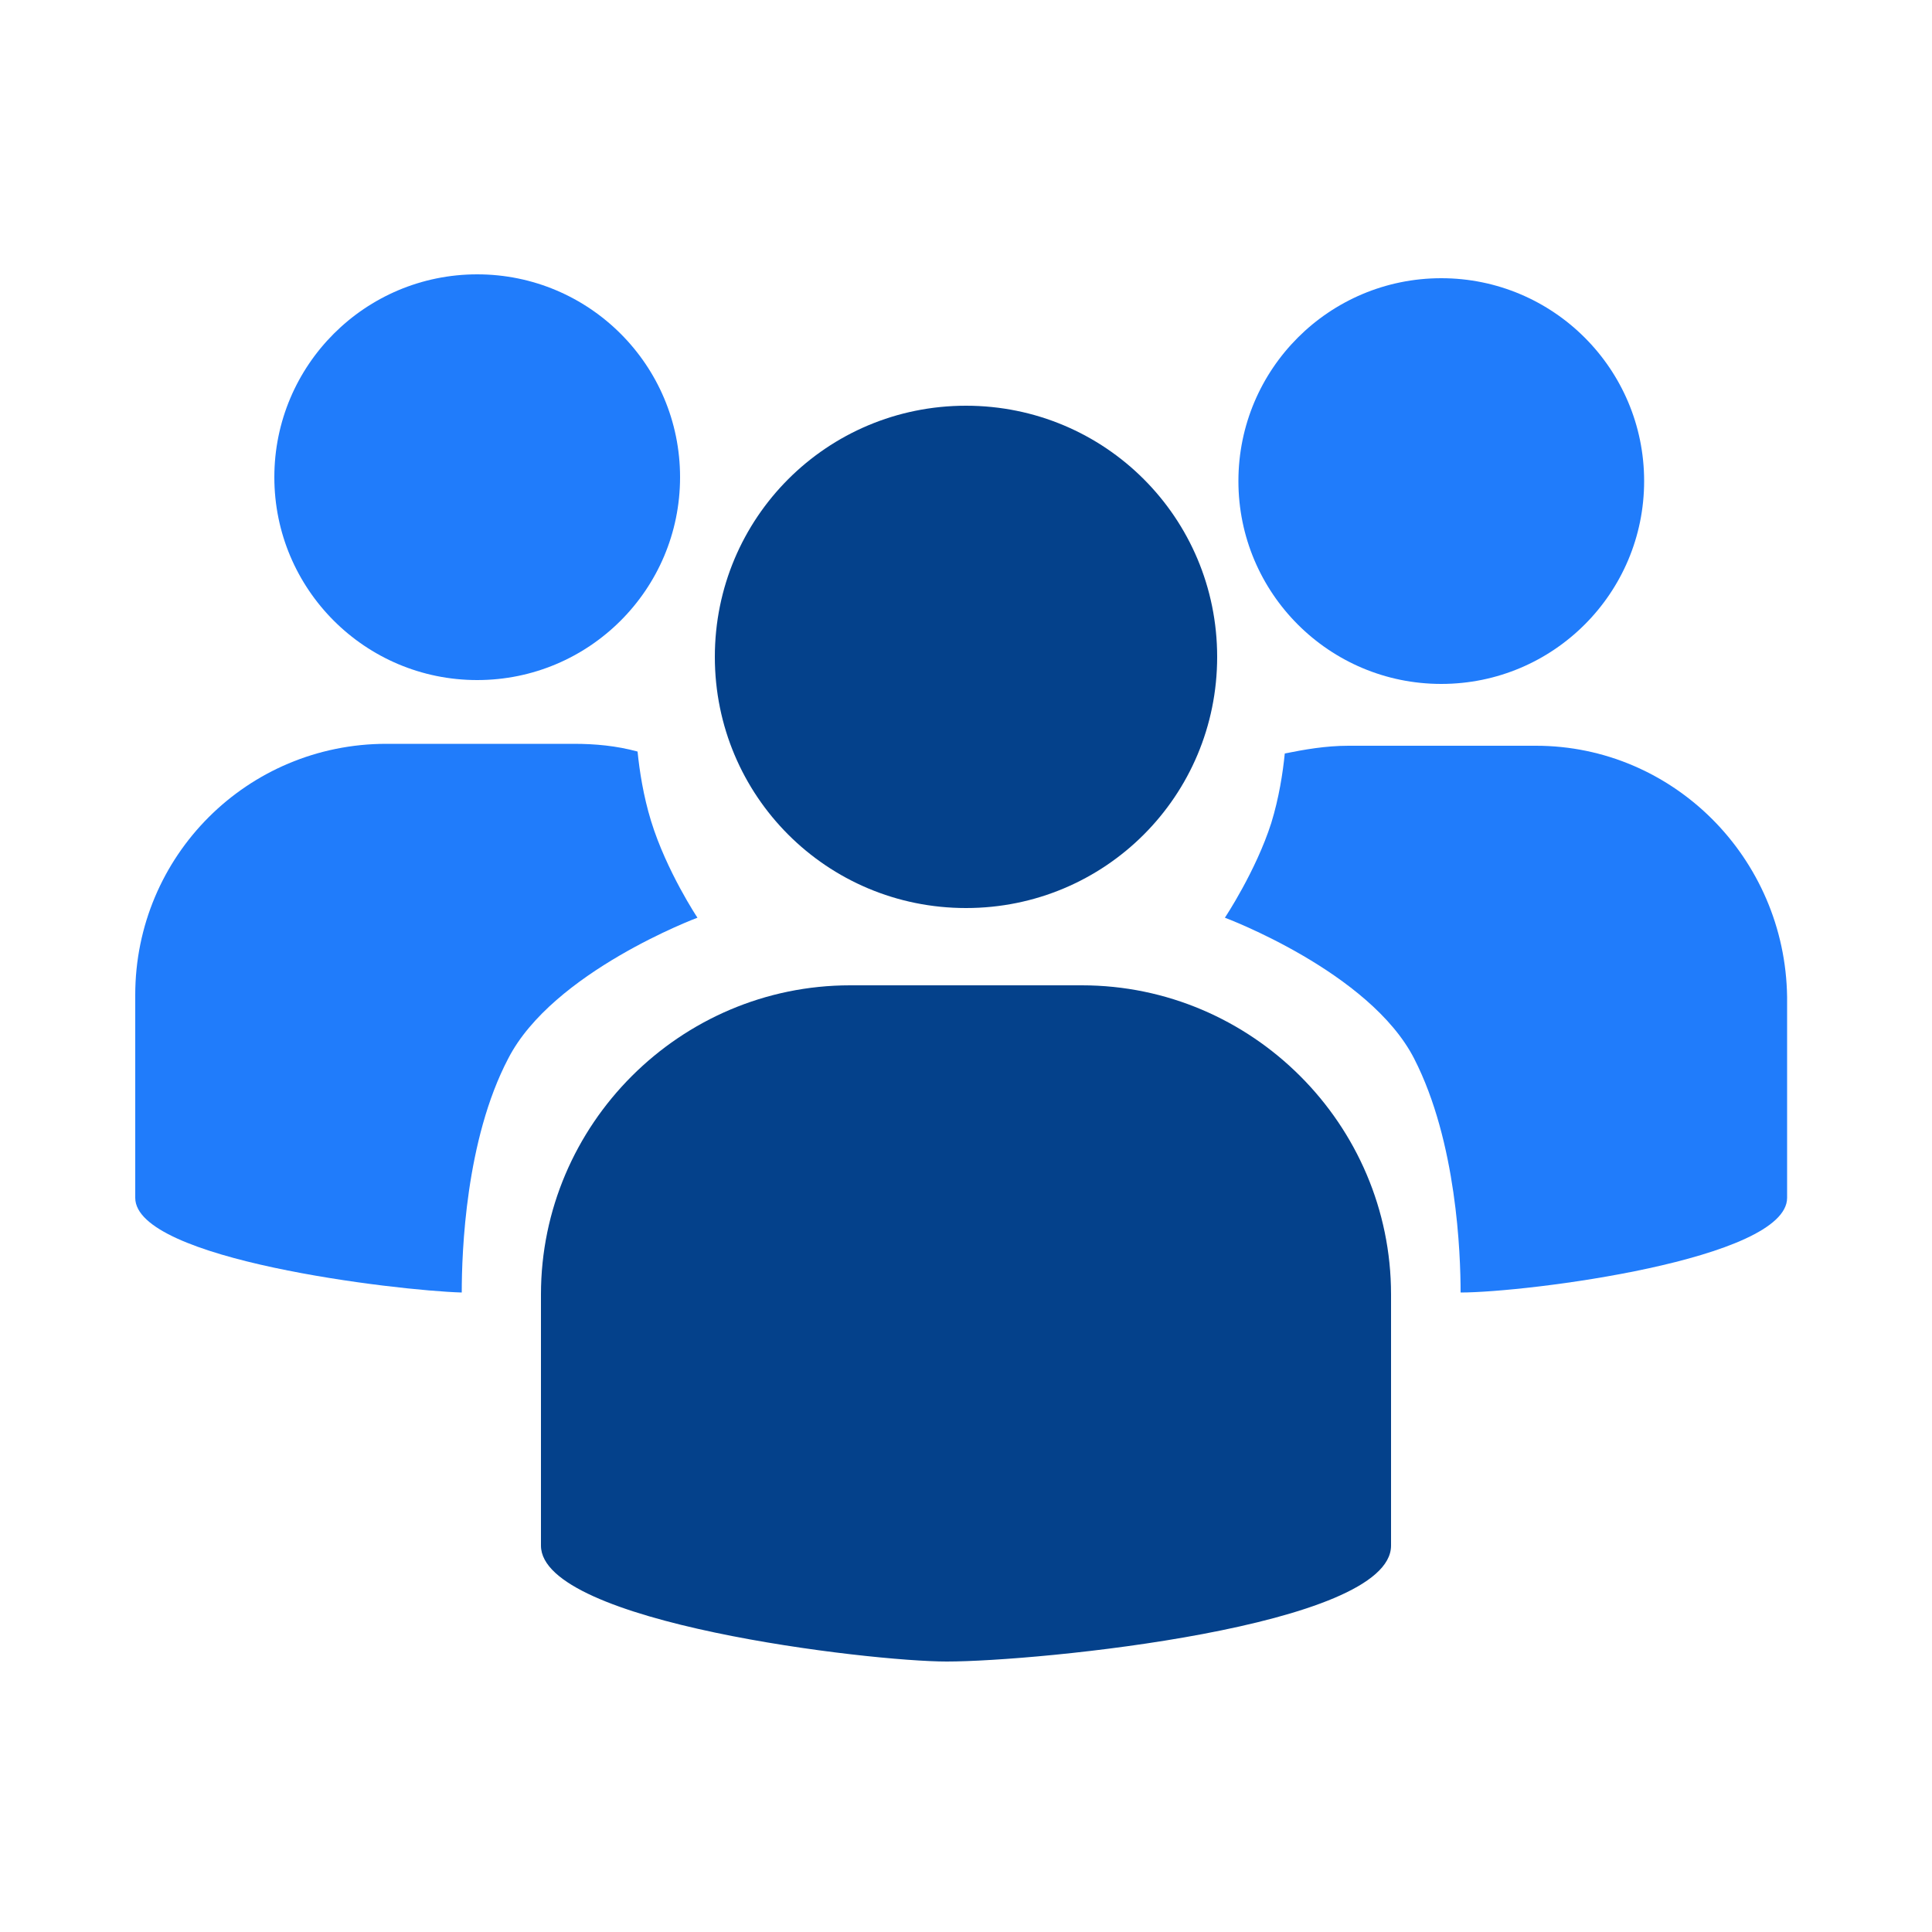
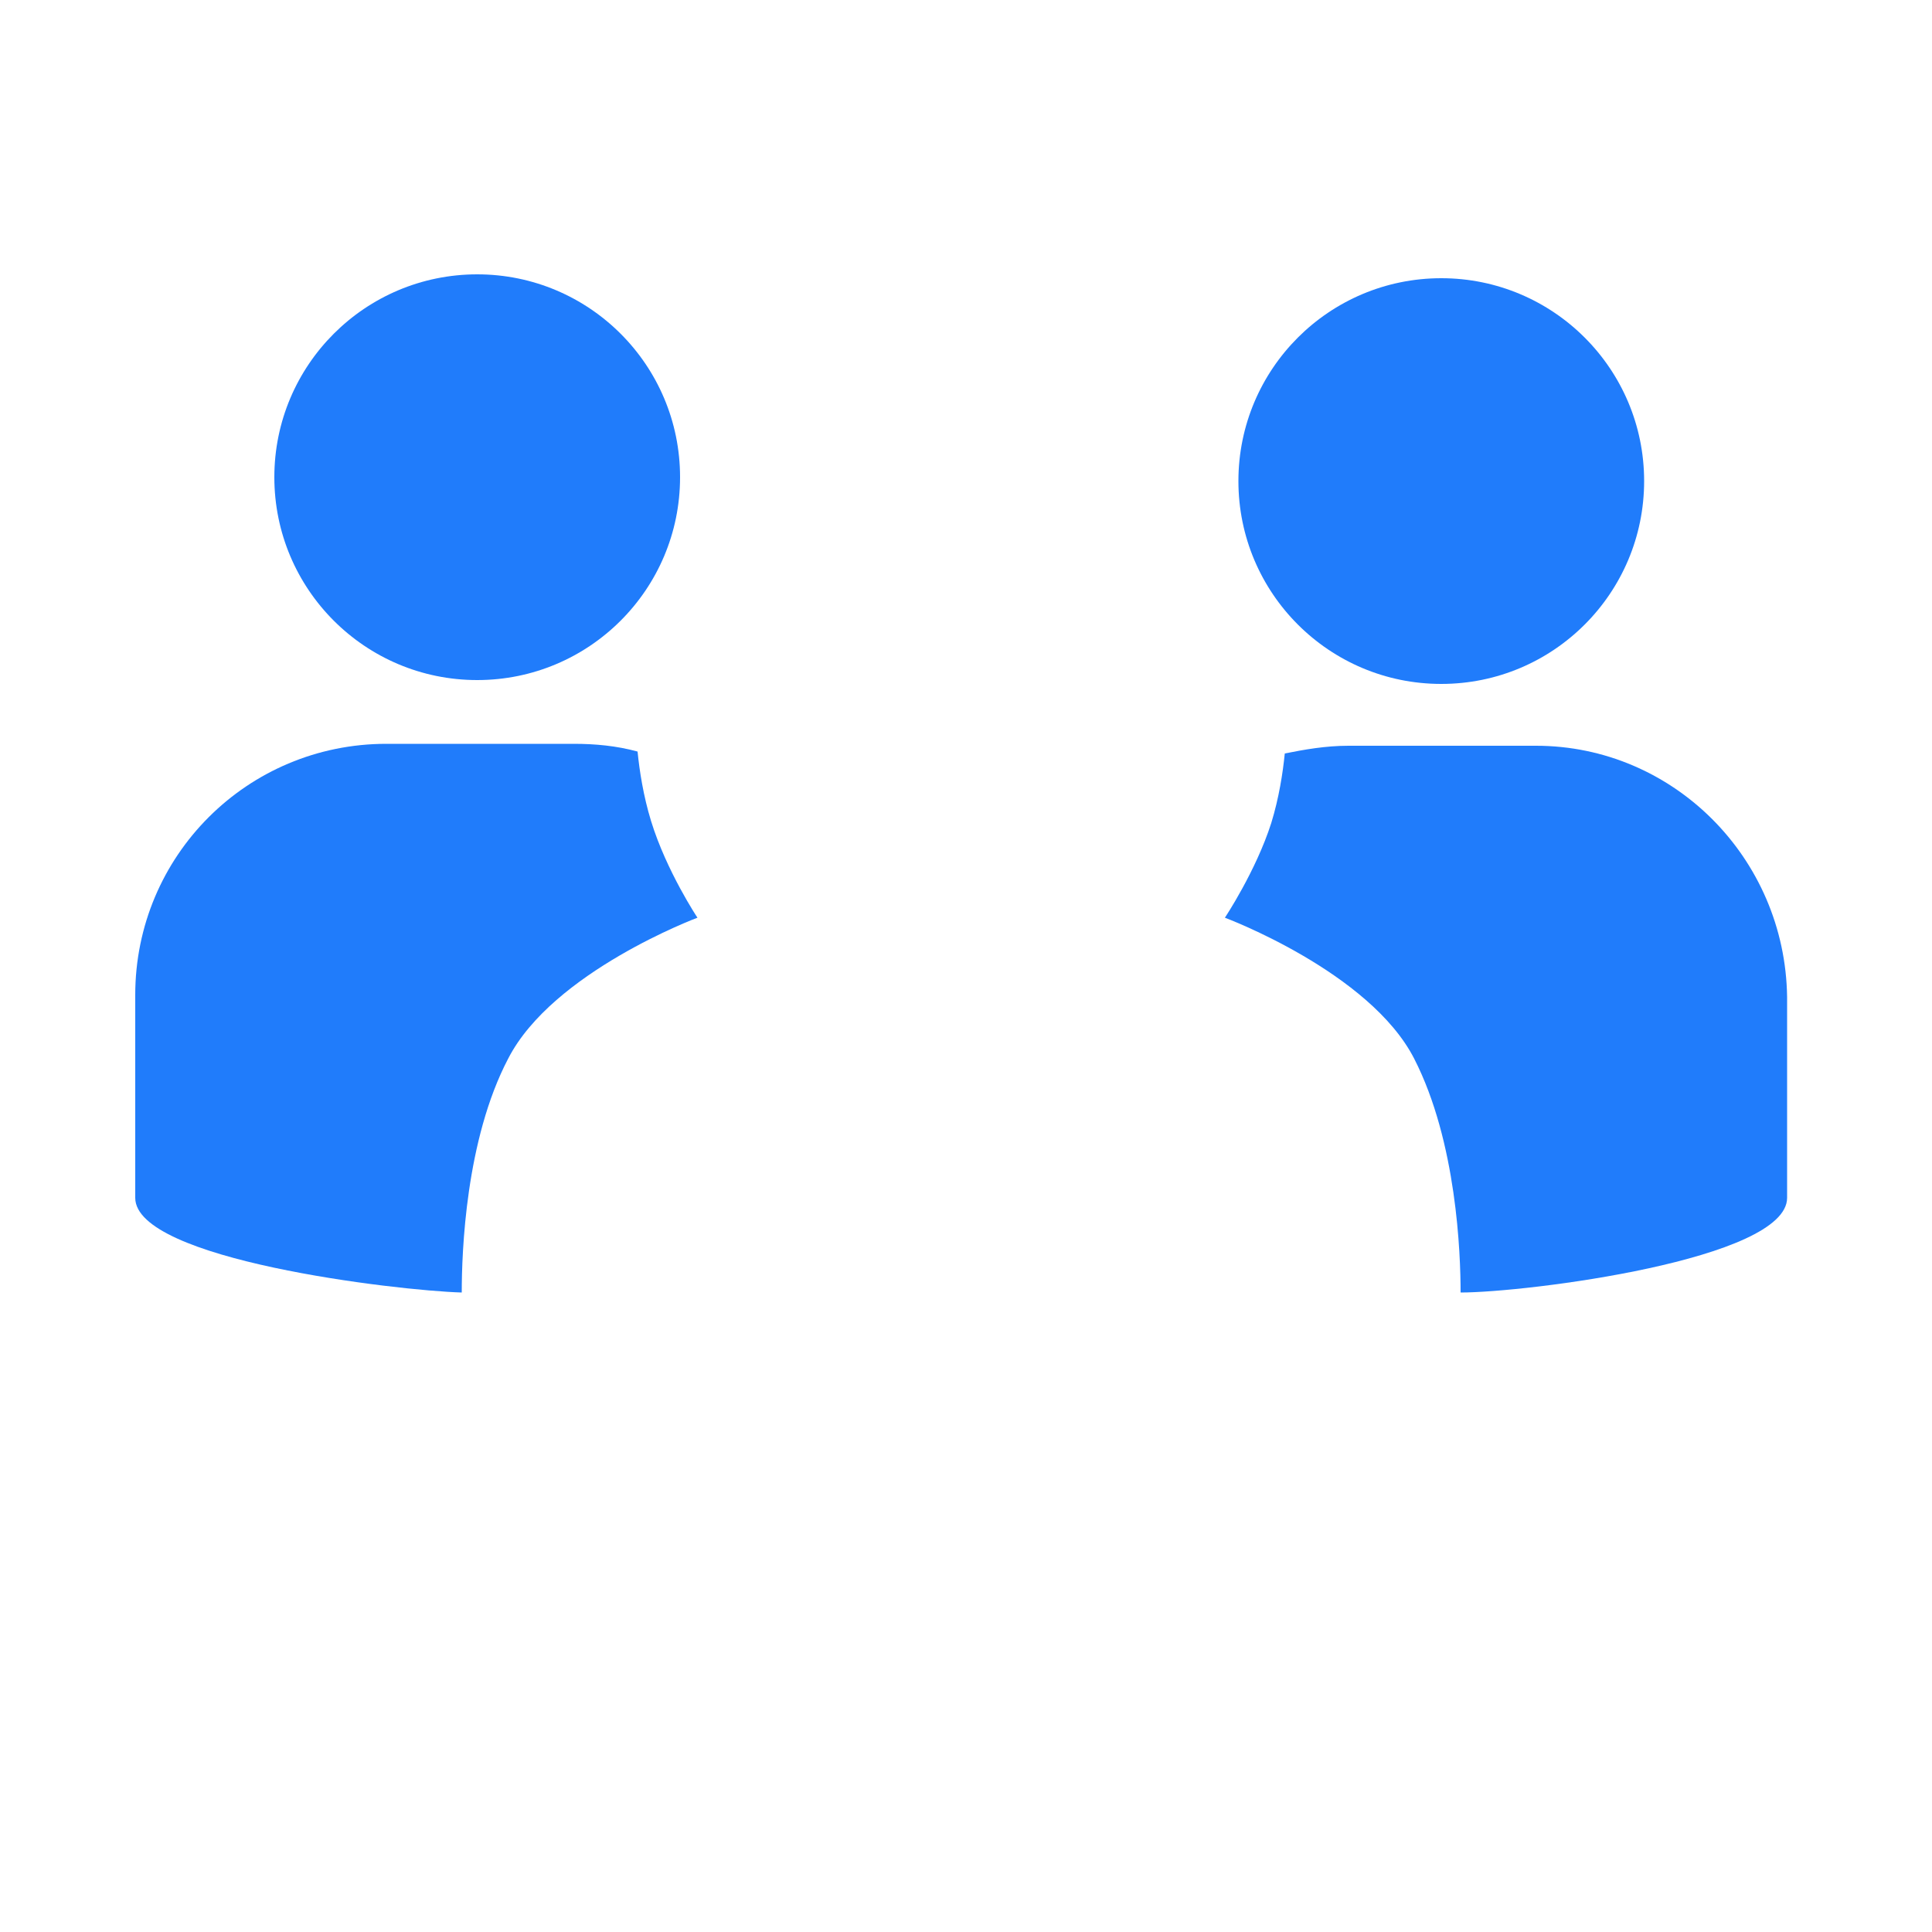
<svg xmlns="http://www.w3.org/2000/svg" height="100" viewBox="0 0 100 100" width="100">
  <g fill="none">
-     <path d="m33.7 42.5c-.4-1.3-.6-2.6-.7-3.6-1.1-.3-2.2-.4-3.3-.4h-9.7c-7.2 0-13 5.8-13 13v10.5c0 3.2 13.5 4.8 16.9 4.9 0-2.1.2-7.9 2.4-12.1 2.3-4.5 9.8-7.3 9.8-7.3s-1.6-2.4-2.4-5zm-9-7.3c5.8 0 10.5-4.7 10.5-10.5s-4.7-10.5-10.5-10.5-10.5 4.7-10.5 10.5 4.7 10.5 10.5 10.5z" fill="#207cfb" />
+     <path d="m33.7 42.5c-.4-1.3-.6-2.6-.7-3.6-1.1-.3-2.2-.4-3.3-.4h-9.7c-7.2 0-13 5.8-13 13v10.5c0 3.2 13.5 4.8 16.9 4.9 0-2.1.2-7.9 2.4-12.1 2.3-4.5 9.8-7.3 9.8-7.3s-1.6-2.4-2.4-5m-9-7.3c5.8 0 10.5-4.7 10.5-10.5s-4.7-10.5-10.5-10.5-10.5 4.7-10.5 10.5 4.7 10.5 10.5 10.5z" fill="#207cfb" />
    <path d="m74.6 35.4c5.8 0 10.5-4.7 10.5-10.5s-4.7-10.5-10.5-10.5-10.5 4.7-10.5 10.5 4.7 10.5 10.5 10.5zm4.9 3.2h-9.7c-1.2 0-2.3.2-3.3.4-.1 1-.3 2.3-.7 3.6-.8 2.5-2.4 4.9-2.4 4.9s7.5 2.8 9.8 7.3c2.2 4.3 2.4 10.1 2.4 12.1 3.4 0 16.9-1.7 16.9-4.9v-10.4c-.1-7.2-5.9-13-13-13z" fill="#207cfb" />
-     <path d="m50 47c7.2 0 13-5.8 13-13s-5.8-13-13-13-13 5.8-13 13 5.8 13 13 13zm6 4h-12c-8.8 0-16 7.2-16 16v13c0 4 17 6 21 6 4.7 0 23-1.8 23-6v-13c0-8.8-7.2-16-16-16z" fill="#04418b" />
  </g>
</svg>